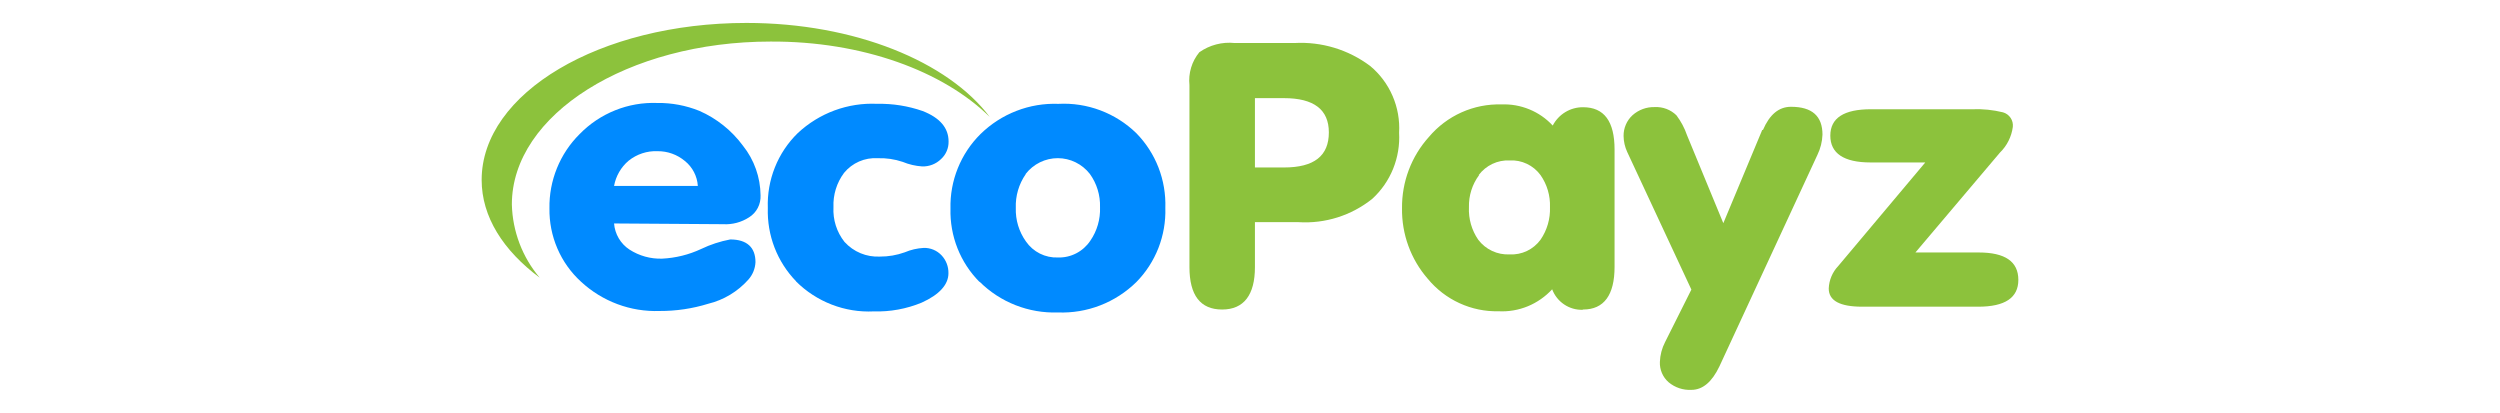
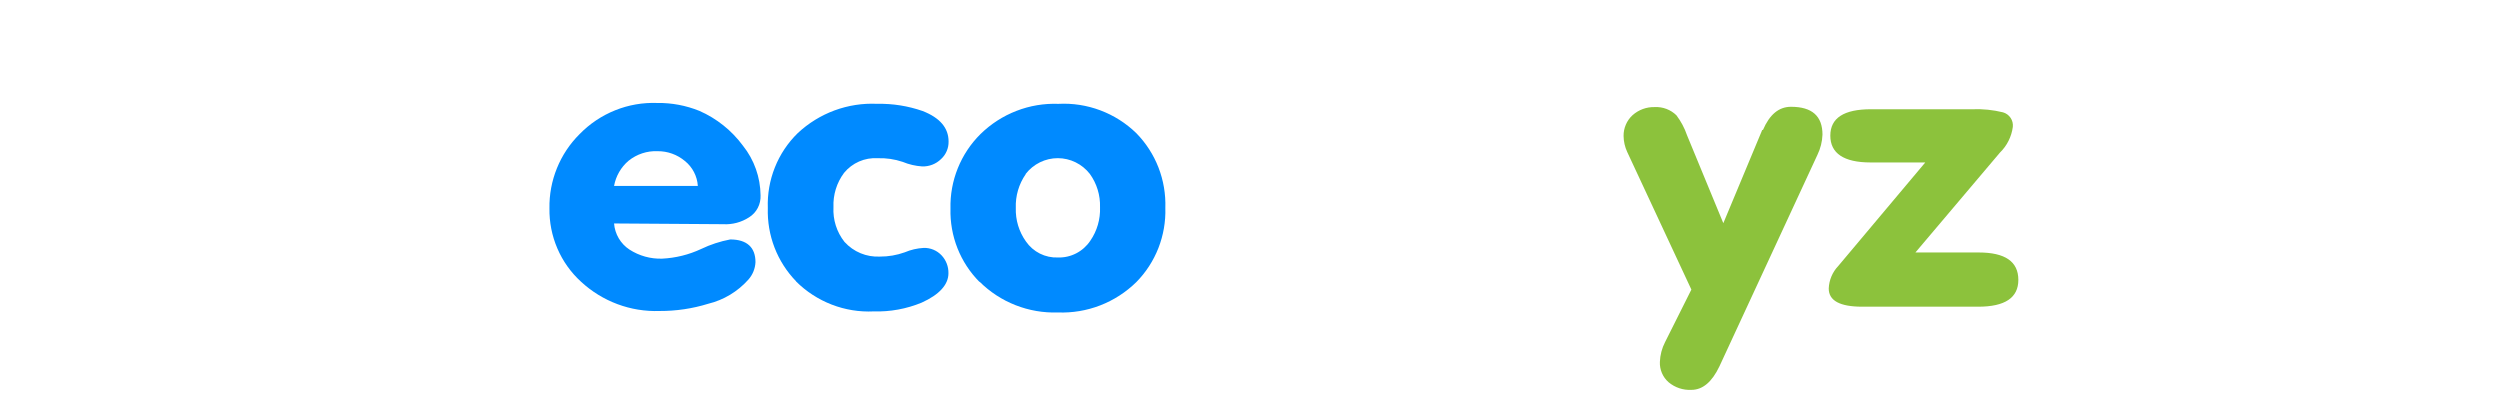
<svg xmlns="http://www.w3.org/2000/svg" width="109" height="18" viewBox="0 0 109 18" fill="none">
-   <path d="M32.547 1C26.159 1 21 4.055 21 7.845C21 9.449 21.937 10.919 23.532 12.108C22.775 11.215 22.346 10.087 22.317 8.912C22.317 4.995 27.381 1.812 33.597 1.812C37.604 1.793 41.13 3.103 43.156 5.103C41.339 2.687 37.263 1 32.547 1Z" fill="#8CC23C" />
  <path d="M31.527 9.775C31.927 9.798 32.324 9.693 32.66 9.475C32.821 9.374 32.952 9.233 33.04 9.064C33.128 8.896 33.169 8.706 33.16 8.516C33.153 7.729 32.883 6.968 32.395 6.356C31.904 5.69 31.249 5.166 30.495 4.835C29.912 4.599 29.288 4.481 28.66 4.49C28.031 4.466 27.405 4.574 26.821 4.809C26.237 5.043 25.707 5.398 25.267 5.851C24.843 6.272 24.508 6.776 24.283 7.332C24.057 7.888 23.946 8.484 23.956 9.085C23.947 9.686 24.064 10.281 24.301 10.832C24.538 11.384 24.889 11.877 25.33 12.28C26.263 13.145 27.495 13.604 28.761 13.559C29.477 13.562 30.19 13.457 30.875 13.245C31.552 13.081 32.163 12.713 32.629 12.191C32.816 11.981 32.926 11.713 32.939 11.43C32.939 10.791 32.572 10.44 31.837 10.44C31.399 10.523 30.974 10.662 30.571 10.855C30.036 11.105 29.458 11.249 28.869 11.277C28.365 11.293 27.868 11.155 27.444 10.881C27.253 10.756 27.094 10.588 26.977 10.391C26.861 10.194 26.791 9.972 26.773 9.743L31.527 9.775ZM27.406 7.008C27.765 6.72 28.214 6.572 28.672 6.592C29.107 6.588 29.528 6.74 29.862 7.02C30.026 7.152 30.161 7.316 30.258 7.504C30.355 7.691 30.412 7.896 30.426 8.107H26.773C26.851 7.677 27.075 7.288 27.406 7.008V7.008Z" fill="#008AFF" />
  <path d="M34.705 12.267C35.149 12.71 35.68 13.055 36.263 13.28C36.846 13.506 37.468 13.607 38.092 13.577C38.809 13.599 39.523 13.469 40.187 13.194C40.966 12.842 41.352 12.401 41.352 11.915C41.358 11.626 41.252 11.346 41.055 11.136C40.954 11.028 40.832 10.943 40.697 10.887C40.562 10.831 40.416 10.804 40.27 10.809C39.986 10.825 39.708 10.89 39.447 11.001C39.099 11.126 38.733 11.189 38.364 11.187C38.076 11.201 37.788 11.152 37.521 11.041C37.254 10.931 37.015 10.762 36.82 10.547C36.481 10.119 36.31 9.58 36.339 9.033C36.317 8.495 36.48 7.967 36.801 7.537C36.977 7.322 37.202 7.152 37.456 7.041C37.71 6.93 37.986 6.881 38.263 6.898C38.635 6.885 39.005 6.939 39.358 7.058C39.628 7.17 39.915 7.237 40.206 7.256C40.358 7.261 40.508 7.235 40.65 7.18C40.791 7.125 40.92 7.043 41.029 6.936C41.135 6.84 41.219 6.721 41.276 6.589C41.333 6.457 41.361 6.314 41.358 6.17C41.358 5.575 40.979 5.134 40.225 4.84C39.59 4.619 38.922 4.513 38.25 4.527C37.617 4.496 36.984 4.594 36.388 4.813C35.792 5.033 35.246 5.37 34.781 5.805C34.349 6.227 34.009 6.735 33.785 7.298C33.56 7.861 33.455 8.465 33.477 9.071C33.459 9.66 33.558 10.247 33.77 10.796C33.983 11.346 34.303 11.846 34.712 12.267H34.705Z" fill="#008AFF" />
  <path d="M42.707 12.28C43.156 12.727 43.691 13.076 44.279 13.306C44.867 13.537 45.495 13.645 46.125 13.623C46.754 13.647 47.381 13.543 47.969 13.315C48.556 13.088 49.092 12.742 49.543 12.3C49.961 11.876 50.289 11.37 50.507 10.814C50.724 10.258 50.827 9.663 50.809 9.066C50.829 8.464 50.727 7.864 50.51 7.304C50.292 6.744 49.963 6.234 49.543 5.806C49.094 5.369 48.56 5.031 47.975 4.811C47.39 4.591 46.767 4.495 46.144 4.528C45.52 4.505 44.897 4.609 44.314 4.836C43.731 5.062 43.199 5.405 42.751 5.844C42.323 6.267 41.986 6.774 41.761 7.333C41.535 7.893 41.426 8.494 41.441 9.098C41.425 9.689 41.53 10.278 41.747 10.827C41.965 11.377 42.291 11.875 42.707 12.293V12.28ZM44.72 7.583C44.886 7.369 45.099 7.196 45.341 7.077C45.583 6.958 45.849 6.896 46.119 6.896C46.388 6.896 46.654 6.958 46.896 7.077C47.139 7.196 47.351 7.369 47.518 7.583C47.821 8.003 47.977 8.514 47.961 9.034C47.981 9.555 47.833 10.069 47.537 10.497C47.382 10.729 47.171 10.918 46.924 11.045C46.677 11.173 46.402 11.235 46.125 11.226C45.854 11.237 45.584 11.179 45.34 11.057C45.097 10.935 44.888 10.754 44.732 10.529C44.428 10.105 44.272 9.59 44.289 9.066C44.27 8.541 44.422 8.025 44.72 7.596V7.583Z" fill="#008AFF" />
-   <path d="M54.715 4.279H55.981C57.285 4.279 57.938 4.777 57.938 5.774C57.938 6.791 57.304 7.302 55.981 7.302H54.715V4.279ZM54.715 11.648V9.686H56.614C57.774 9.76 58.919 9.398 59.83 8.67C60.226 8.308 60.536 7.861 60.739 7.362C60.941 6.863 61.031 6.325 61.001 5.787C61.033 5.235 60.934 4.683 60.714 4.177C60.494 3.67 60.159 3.223 59.735 2.873C58.785 2.162 57.618 1.809 56.437 1.876H53.835C53.289 1.818 52.741 1.961 52.291 2.278C52.128 2.476 52.005 2.704 51.932 2.95C51.858 3.196 51.833 3.454 51.86 3.71V11.642C51.86 12.875 52.335 13.495 53.285 13.495C54.234 13.495 54.715 12.856 54.715 11.648V11.648Z" fill="#8CC23C" />
-   <path d="M64.47 7.634C64.627 7.425 64.832 7.258 65.067 7.146C65.301 7.035 65.559 6.983 65.819 6.995C66.078 6.98 66.337 7.031 66.573 7.143C66.808 7.254 67.012 7.423 67.167 7.634C67.453 8.042 67.597 8.534 67.579 9.034C67.597 9.539 67.453 10.037 67.167 10.452C67.012 10.663 66.808 10.832 66.573 10.944C66.337 11.055 66.078 11.106 65.819 11.092C65.557 11.105 65.295 11.053 65.057 10.942C64.819 10.831 64.611 10.663 64.451 10.452C64.165 10.037 64.023 9.539 64.046 9.034C64.033 8.53 64.189 8.036 64.489 7.634H64.47ZM69.022 13.495C69.94 13.495 70.395 12.855 70.395 11.635V6.522C70.395 5.288 69.94 4.675 69.022 4.675C68.75 4.673 68.483 4.746 68.249 4.887C68.016 5.028 67.826 5.231 67.699 5.474C67.414 5.167 67.067 4.926 66.681 4.768C66.295 4.609 65.88 4.536 65.464 4.553C64.865 4.535 64.27 4.654 63.722 4.899C63.174 5.145 62.688 5.511 62.299 5.972C61.534 6.821 61.116 7.931 61.128 9.078C61.111 10.208 61.51 11.304 62.248 12.152C62.624 12.608 63.097 12.973 63.632 13.218C64.167 13.464 64.75 13.585 65.338 13.571C65.773 13.594 66.207 13.519 66.611 13.354C67.014 13.188 67.377 12.935 67.674 12.613C67.775 12.882 67.957 13.112 68.194 13.272C68.431 13.432 68.712 13.515 68.996 13.507L69.022 13.495Z" fill="#8CC23C" />
  <path d="M76.833 5.666L75.137 9.731L73.554 5.896C73.447 5.583 73.291 5.29 73.092 5.027C72.968 4.905 72.82 4.811 72.657 4.749C72.495 4.688 72.322 4.66 72.149 4.669C71.791 4.658 71.442 4.786 71.174 5.027C71.05 5.141 70.952 5.281 70.886 5.436C70.819 5.591 70.786 5.759 70.788 5.928C70.791 6.169 70.845 6.407 70.946 6.625L73.744 12.626L72.598 14.914C72.46 15.181 72.382 15.476 72.371 15.777C72.363 15.944 72.394 16.111 72.46 16.265C72.525 16.419 72.625 16.556 72.75 16.665C73.028 16.898 73.383 17.017 73.744 16.998C74.238 16.998 74.643 16.652 74.966 15.975L79.239 6.753C79.373 6.478 79.449 6.177 79.46 5.871C79.46 5.059 79.005 4.656 78.087 4.656C77.561 4.656 77.156 4.989 76.865 5.666H76.833Z" fill="#8CC23C" />
  <path d="M86.253 11.008H83.512L87.196 6.655C87.503 6.357 87.701 5.963 87.759 5.537C87.775 5.396 87.74 5.254 87.661 5.137C87.582 5.02 87.464 4.935 87.329 4.897C86.896 4.791 86.451 4.746 86.006 4.763H81.575C80.391 4.763 79.802 5.147 79.802 5.914C79.802 6.681 80.385 7.083 81.556 7.083H83.942L80.144 11.602C79.893 11.866 79.747 12.214 79.733 12.58C79.733 13.11 80.22 13.372 81.189 13.372H86.253C87.418 13.372 88 12.982 88 12.203C88 11.404 87.424 11.008 86.272 11.008H86.253Z" fill="#8CC23C" />
</svg>